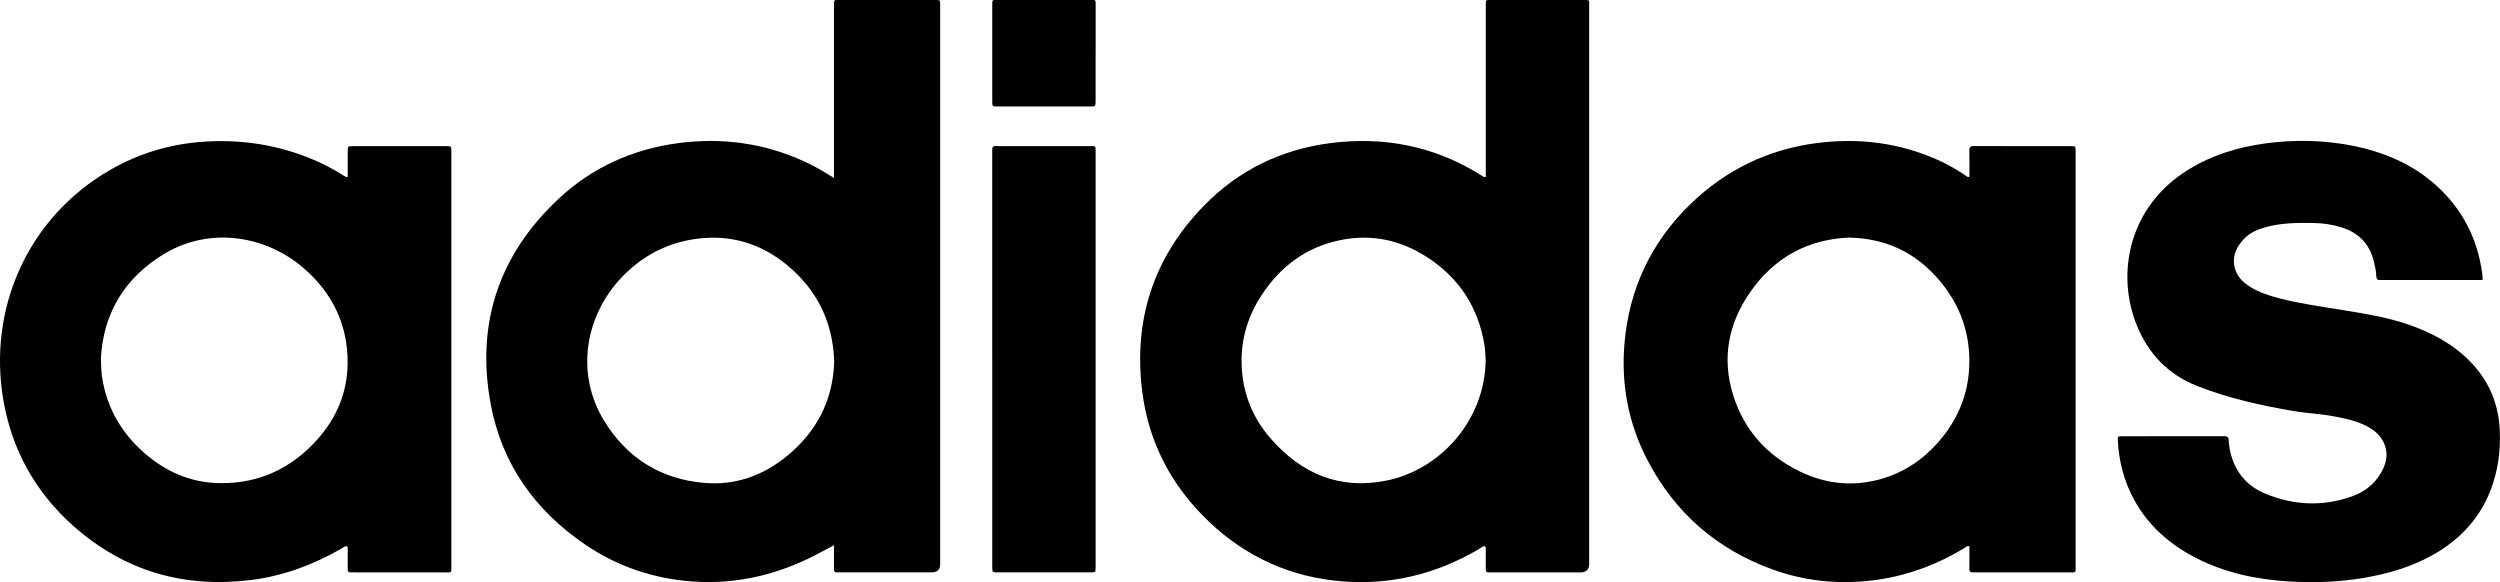
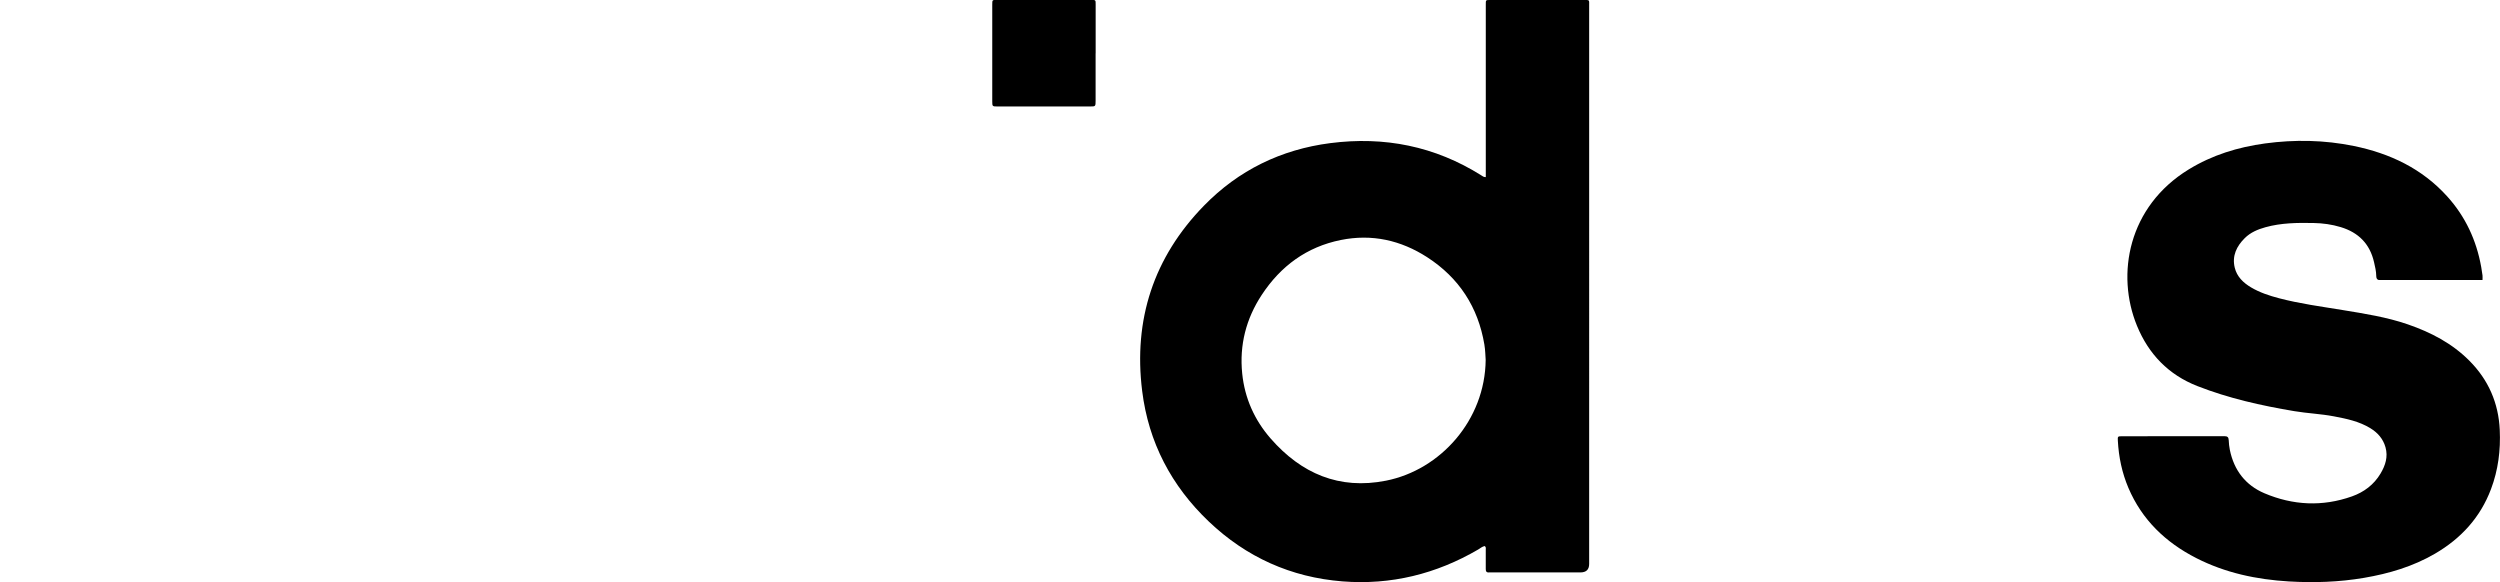
<svg xmlns="http://www.w3.org/2000/svg" id="a" viewBox="0 0 904 210.5">
-   <path d="M338.85,0c-.39,.03-.79,0-1.19,0h-33.7c-.47,0-.95,.02-1.42,0-.69-.03-1.02,.26-.98,.98,.03,.55,0,1.11,0,1.66v61.7c-.96-.58-1.62-.98-2.27-1.38-2.7-1.65-5.45-3.2-8.33-4.52-14.54-6.68-29.76-8.78-45.58-6.7-16.63,2.19-31.34,8.81-43.55,20.28-21.54,20.24-29.8,45.24-24.37,74.23,4.05,21.61,16.05,38.41,34.22,50.72,11.62,7.87,24.55,12.26,38.55,13.28,16.72,1.22,32.3-2.74,46.93-10.75,1.37-.75,2.75-1.47,4.4-2.35v2.35c0,2.06,.03,4.11-.01,6.17-.01,.87,.21,1.36,1.19,1.29,.55-.05,1.11,0,1.66,0h32.51q3.05,0,3.05-2.96V2.75c0-.56-.04-1.11,0-1.66,.06-.84-.34-1.13-1.12-1.08Zm-54.72,165.25c-8.53,6.84-18.34,10.28-29.31,9.38-15.79-1.31-27.99-8.88-36.29-22.35-10.97-17.78-6.64-39.41,7.44-53.19,7.8-7.64,17.2-12.02,28.05-12.97,11.4-1,21.6,2.38,30.41,9.59,11.01,9.01,16.77,20.71,17.22,35.06-.45,14.19-6.49,25.64-17.52,34.48Z" />
  <path d="M572.53,.01c-11.15,0-22.3,0-33.46,0-1.81,0-1.84-.17-1.81,1.79,0,.47,0,.95,0,1.42v60.83c-.83,0-1.18-.35-1.57-.6-16.8-10.59-35.12-14.22-54.69-11.69-17.78,2.3-33.17,9.81-45.65,22.62-18.18,18.65-25.56,41.18-22.34,67.02,2.31,18.57,10.56,34.29,24.08,47.17,13.53,12.9,29.74,20.19,48.35,21.66,17.51,1.38,33.88-2.66,49.06-11.52,.79-.46,1.5-1.12,2.4-1.26,.54,.44,.34,.95,.35,1.4,.02,2.29,.03,4.59,0,6.88-.01,.88,.26,1.35,1.22,1.26,.47-.05,.95,0,1.42,0h31.56q3.19,0,3.19-3.07V77.66c0-25.15,0-50.31,0-75.46,0-2.43,.27-2.19-2.11-2.19Zm-71.39,173.81c-16.87,3.34-30.61-2.59-41.67-15.25-5.86-6.71-9.39-14.61-10.29-23.52-1.04-10.28,1.39-19.79,7.06-28.41,6.86-10.44,16.27-17.37,28.61-19.86,11.23-2.27,21.71,.08,31.25,6.25,11.49,7.44,18.38,18.03,20.65,31.55,.35,2.1,.37,4.25,.47,5.56-.21,21.73-16.31,39.77-36.08,43.68Z" />
-   <path d="M750.54,204.07c0-49.44,0-98.88,0-148.32,0-.4,0-.79,0-1.19-.04-1.67-.04-1.71-1.69-1.71-11.71,0-23.42,.01-35.12-.03-1.24,0-1.64,.37-1.61,1.61,.07,3.16,.02,6.32,.02,9.51-.63,.2-.83-.09-1.08-.26-3.15-2.12-6.41-4.07-9.87-5.64-14.21-6.44-29.08-8.31-44.46-6.28-17.57,2.32-32.78,9.73-45.47,22.04-14.18,13.75-22.13,30.63-23.84,50.28-1.29,14.81,1.38,29.01,8.27,42.24,9.96,19.15,25.19,32.4,45.51,39.68,12.43,4.45,25.25,5.5,38.31,3.54,11.01-1.65,21.18-5.57,30.7-11.28,.55-.33,1.02-1.03,1.93-.71v1.42c0,2.22,.04,4.43-.01,6.65-.03,1.03,.33,1.46,1.37,1.35,.47-.05,.95,0,1.42,0,10.91,0,21.83,.01,32.75,0,3.31,0,2.87,.45,2.87-2.89Zm-38.48-71.27c-.47,10.49-4.51,19.61-11.48,27.42-5.66,6.34-12.53,10.82-20.76,13.09-10.04,2.76-19.78,1.67-29.05-2.85-11.87-5.78-20.12-14.95-24.07-27.6-4.16-13.34-1.73-25.87,6.15-37.21,8.78-12.64,21.06-19.18,35.9-19.75,13.44,.36,23.99,5.55,32.3,15.21,7.8,9.07,11.56,19.71,11.02,31.68Z" />
-   <path d="M163.22,203.97c0-49.35,0-98.71,0-148.06,0-.47,.01-.95,0-1.42-.05-1.61-.05-1.64-1.77-1.64-11.31,0-22.62,0-33.93,0-1.75,0-1.77,.03-1.78,1.86-.02,3.07,0,6.13,0,9.38-1.08-.16-1.6-.69-2.19-1.05-3.1-1.9-6.31-3.61-9.65-5.05-12.87-5.56-26.3-7.69-40.27-6.75-12.11,.82-23.46,4.21-33.94,10.28C10.19,78.6-4.51,111.41,1.22,144.72c3.12,18.14,11.72,33.47,25.53,45.66,18.38,16.23,39.96,22.37,64.17,19.33,11.5-1.44,22.2-5.46,32.26-11.18,.73-.42,1.4-.97,2.19-1.1,.49,.39,.36,.81,.36,1.18,.02,2.37,.03,4.75,0,7.12-.01,.9,.3,1.33,1.24,1.24,.47-.05,.95,0,1.42,0,10.6,0,21.2,.02,31.79,0,3.39,0,3.04,.56,3.04-2.98Zm-48.65-44.87c-9.27,10.29-20.87,15.71-34.78,15.61-11.28-.08-20.88-4.55-29.01-12.2-7.68-7.22-12.42-16.06-13.93-26.55-.26-1.79-.23-3.63-.38-6.29,.85-16.17,8.44-29.22,23.04-37.95,16.53-9.88,36.76-6.58,50.5,5.42,10.31,9,15.79,20.42,15.69,34.21-.08,10.64-4.05,19.9-11.12,27.75Z" />
  <path d="M897.69,101.26c-.96,0-1.75,0-2.53,0-10.99,0-21.99,0-32.98,0-.4,0-.79-.03-1.19,0-1.14,.12-1.72-.2-1.74-1.52-.02-1.65-.42-3.28-.79-4.9-1.5-6.64-5.61-10.77-12.06-12.72-3.2-.97-6.47-1.42-9.81-1.48-5.86-.11-11.7-.06-17.41,1.53-2.78,.77-5.41,1.88-7.47,3.93-2.96,2.93-4.66,6.42-3.63,10.69,.79,3.26,3.08,5.45,5.88,7.12,3.15,1.87,6.6,3.01,10.12,3.93,7.58,1.99,15.34,3.01,23.05,4.28,7.95,1.31,15.91,2.54,23.56,5.18,8.31,2.87,15.97,6.84,22.24,13.15,6.88,6.91,10.53,15.28,10.98,25,.34,7.33-.56,14.51-3.17,21.42-3.87,10.27-10.85,17.86-20.25,23.34-7.96,4.64-16.63,7.2-25.65,8.74-9.01,1.54-18.09,1.84-27.19,1.3-11.69-.7-23.01-3.09-33.53-8.47-11.05-5.66-19.57-13.8-24.5-25.38-2.31-5.43-3.49-11.14-3.81-17.02-.09-1.57-.03-1.63,1.47-1.63,12.34-.01,24.68,0,37.02-.03,1.12,0,1.55,.34,1.6,1.44,.05,1.18,.17,2.37,.41,3.53,1.5,7.33,5.62,12.74,12.47,15.66,10.35,4.4,20.99,4.93,31.67,1.15,4.35-1.54,7.96-4.23,10.36-8.28,1.73-2.92,2.76-6.02,1.78-9.49-.87-3.07-2.81-5.26-5.46-6.88-4.05-2.49-8.62-3.43-13.2-4.3-4.74-.9-9.58-1.08-14.33-1.88-11.93-2-23.71-4.63-35.02-9.06-10.46-4.09-17.63-11.54-21.85-21.8-7.66-18.65-3.18-43.14,18.71-56.55,8.5-5.21,17.8-8.06,27.6-9.39,10.74-1.45,21.45-1.26,32.09,.92,13.09,2.68,24.7,8.18,33.8,18.26,6.58,7.29,10.55,15.86,12.27,25.5,.18,1.01,.34,2.02,.47,3.04,.06,.46,0,.94,0,1.66Z" />
-   <path d="M358.79,129.78c0-24.59,0-49.19,0-73.78,0-.55,.04-1.11,0-1.66-.09-1.08,.24-1.65,1.44-1.52,.78,.08,1.58,.02,2.37,.02,10.36,0,20.72,0,31.08,0,2.68,0,2.5-.39,2.5,2.57,0,44.28,0,88.57,0,132.85,0,5.61,0,11.23,0,16.84,0,1.82-.03,1.85-1.79,1.85-11.23,0-22.46,0-33.69,0-1.88,0-1.9-.02-1.9-1.98,0-11.39,0-22.77,0-34.16v-41.04Z" />
  <path d="M396.17,19.3c0,5.69,0,11.38,0,17.07,0,2.11-.02,2.13-1.98,2.13-11.14,0-22.29,0-33.43,0-1.93,0-1.96-.02-1.96-1.91,0-11.62,0-23.24,0-34.86,0-1.84,.03-1.74,1.63-1.74,11.38,0,22.76,0,34.15,0,1.64,0,1.62-.05,1.61,1.75-.01,5.85,0,11.7,0,17.55Z" />
</svg>